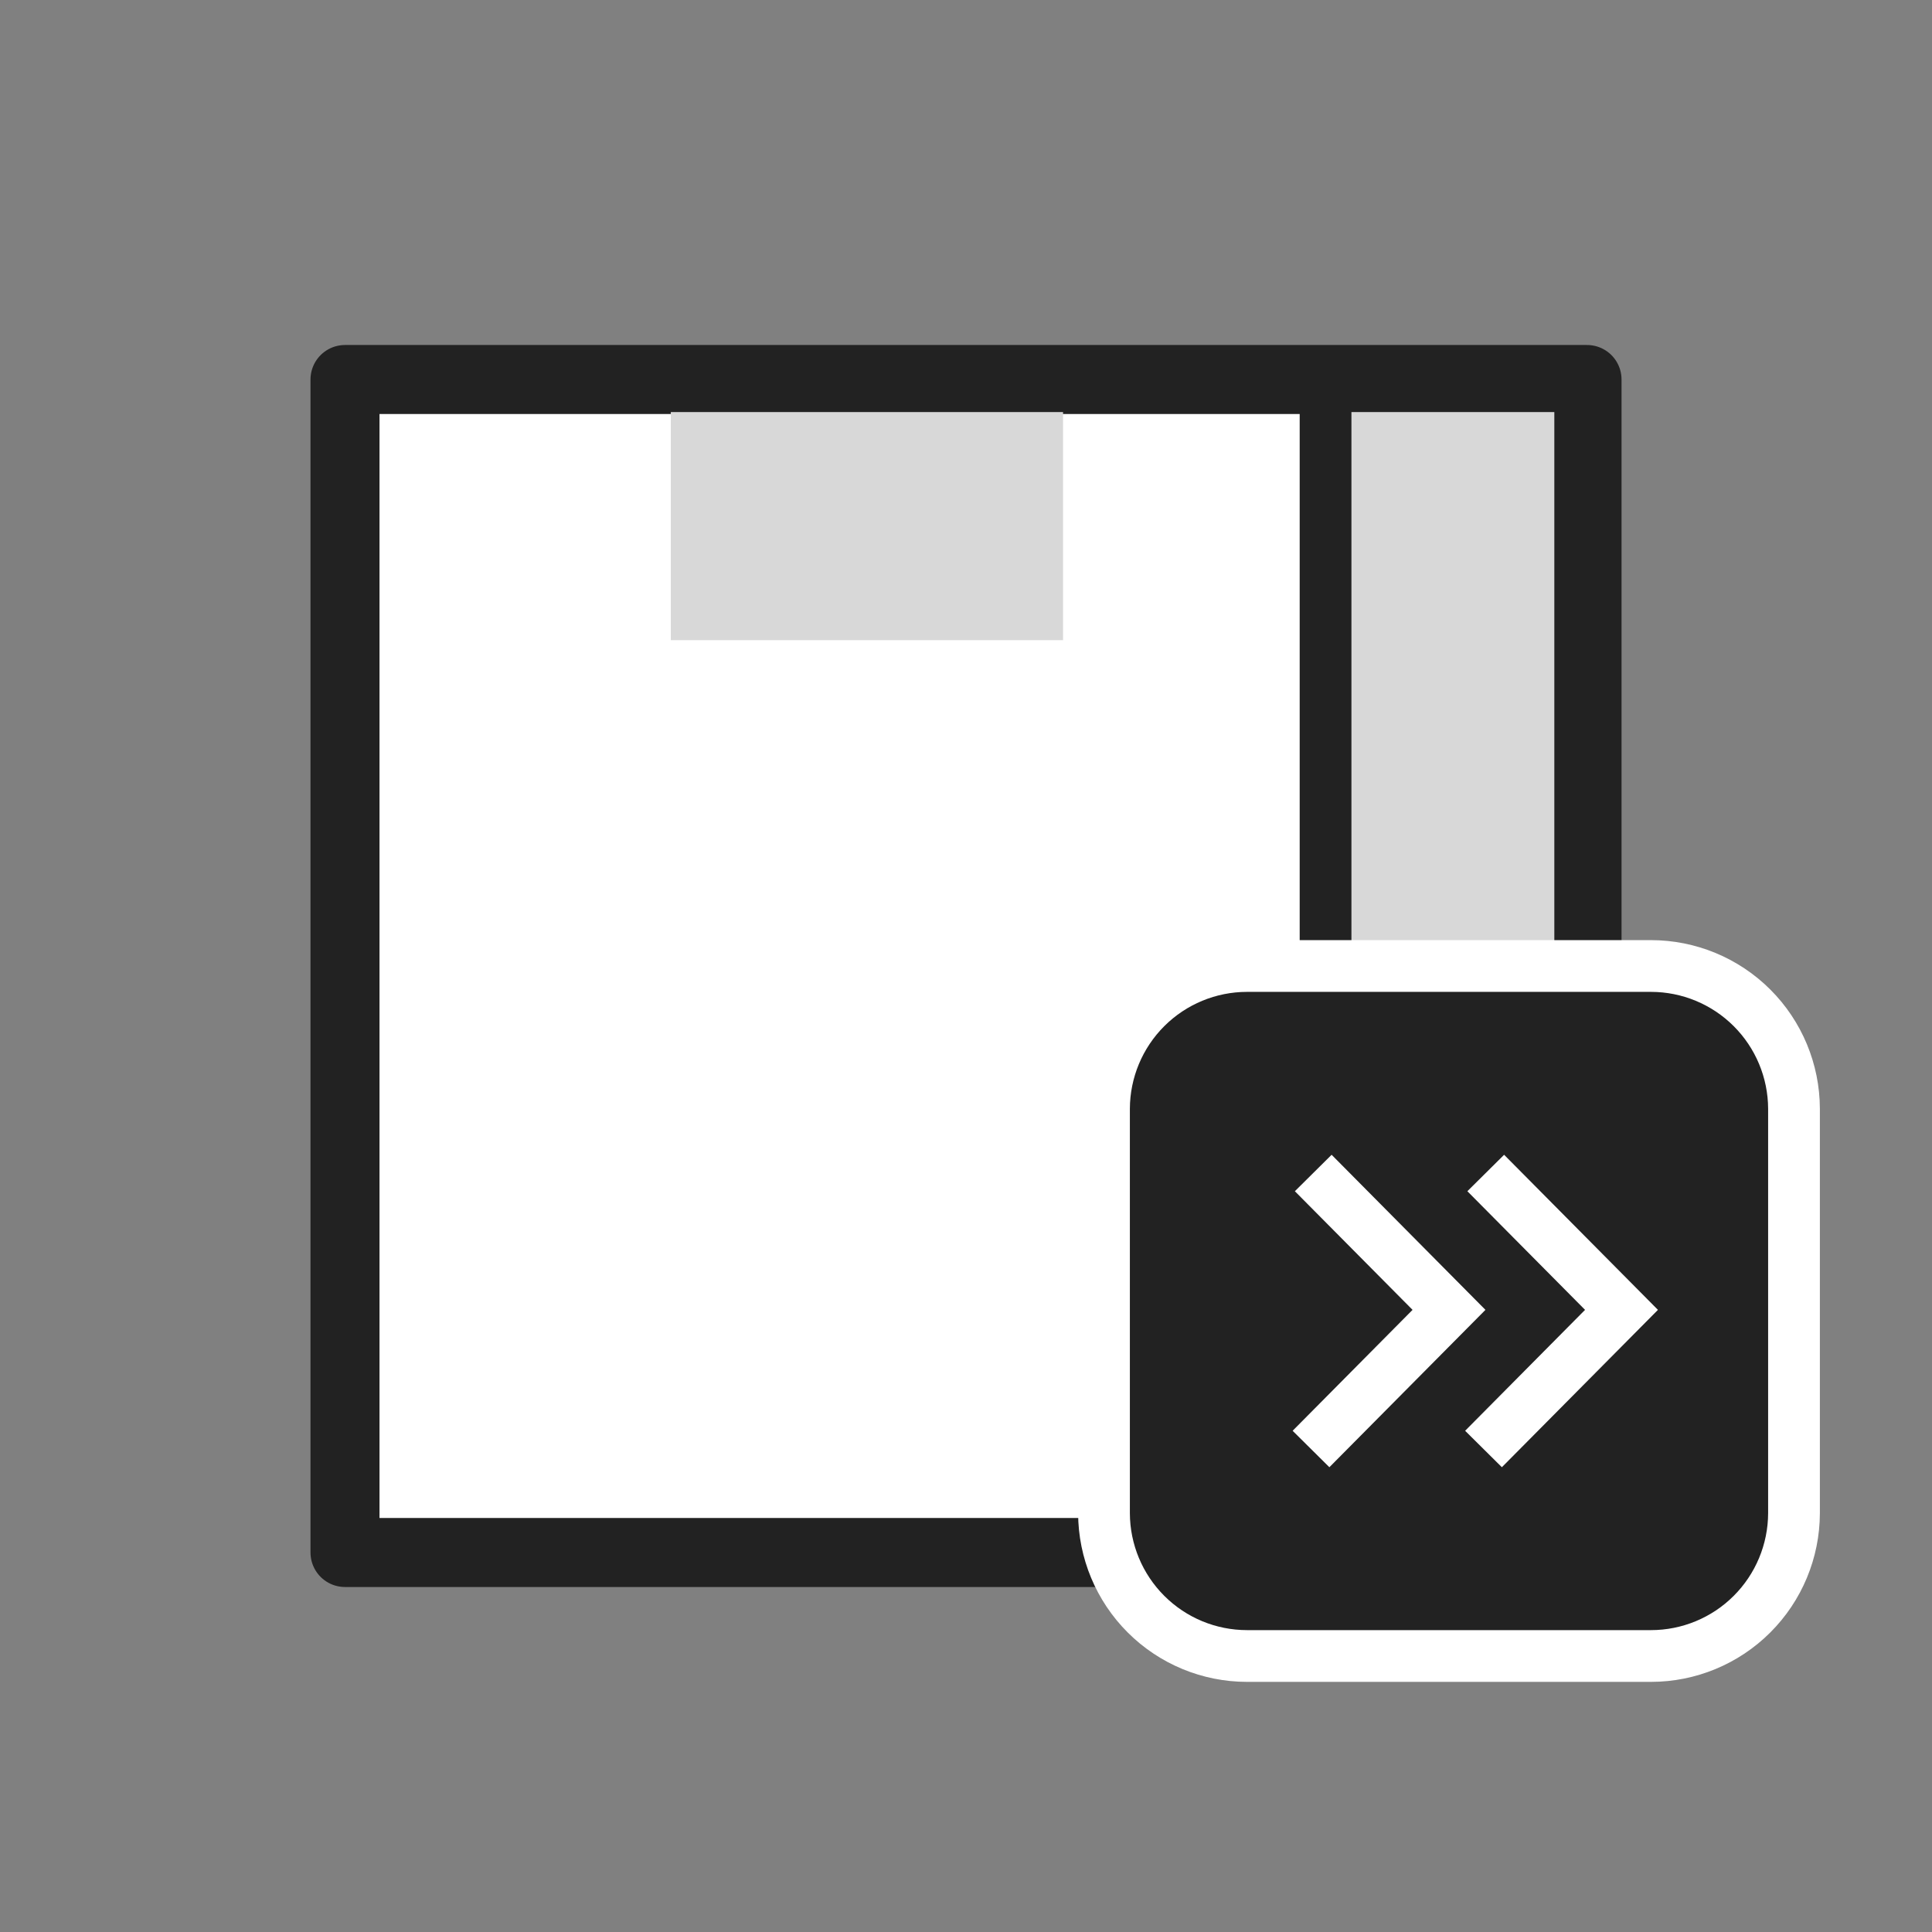
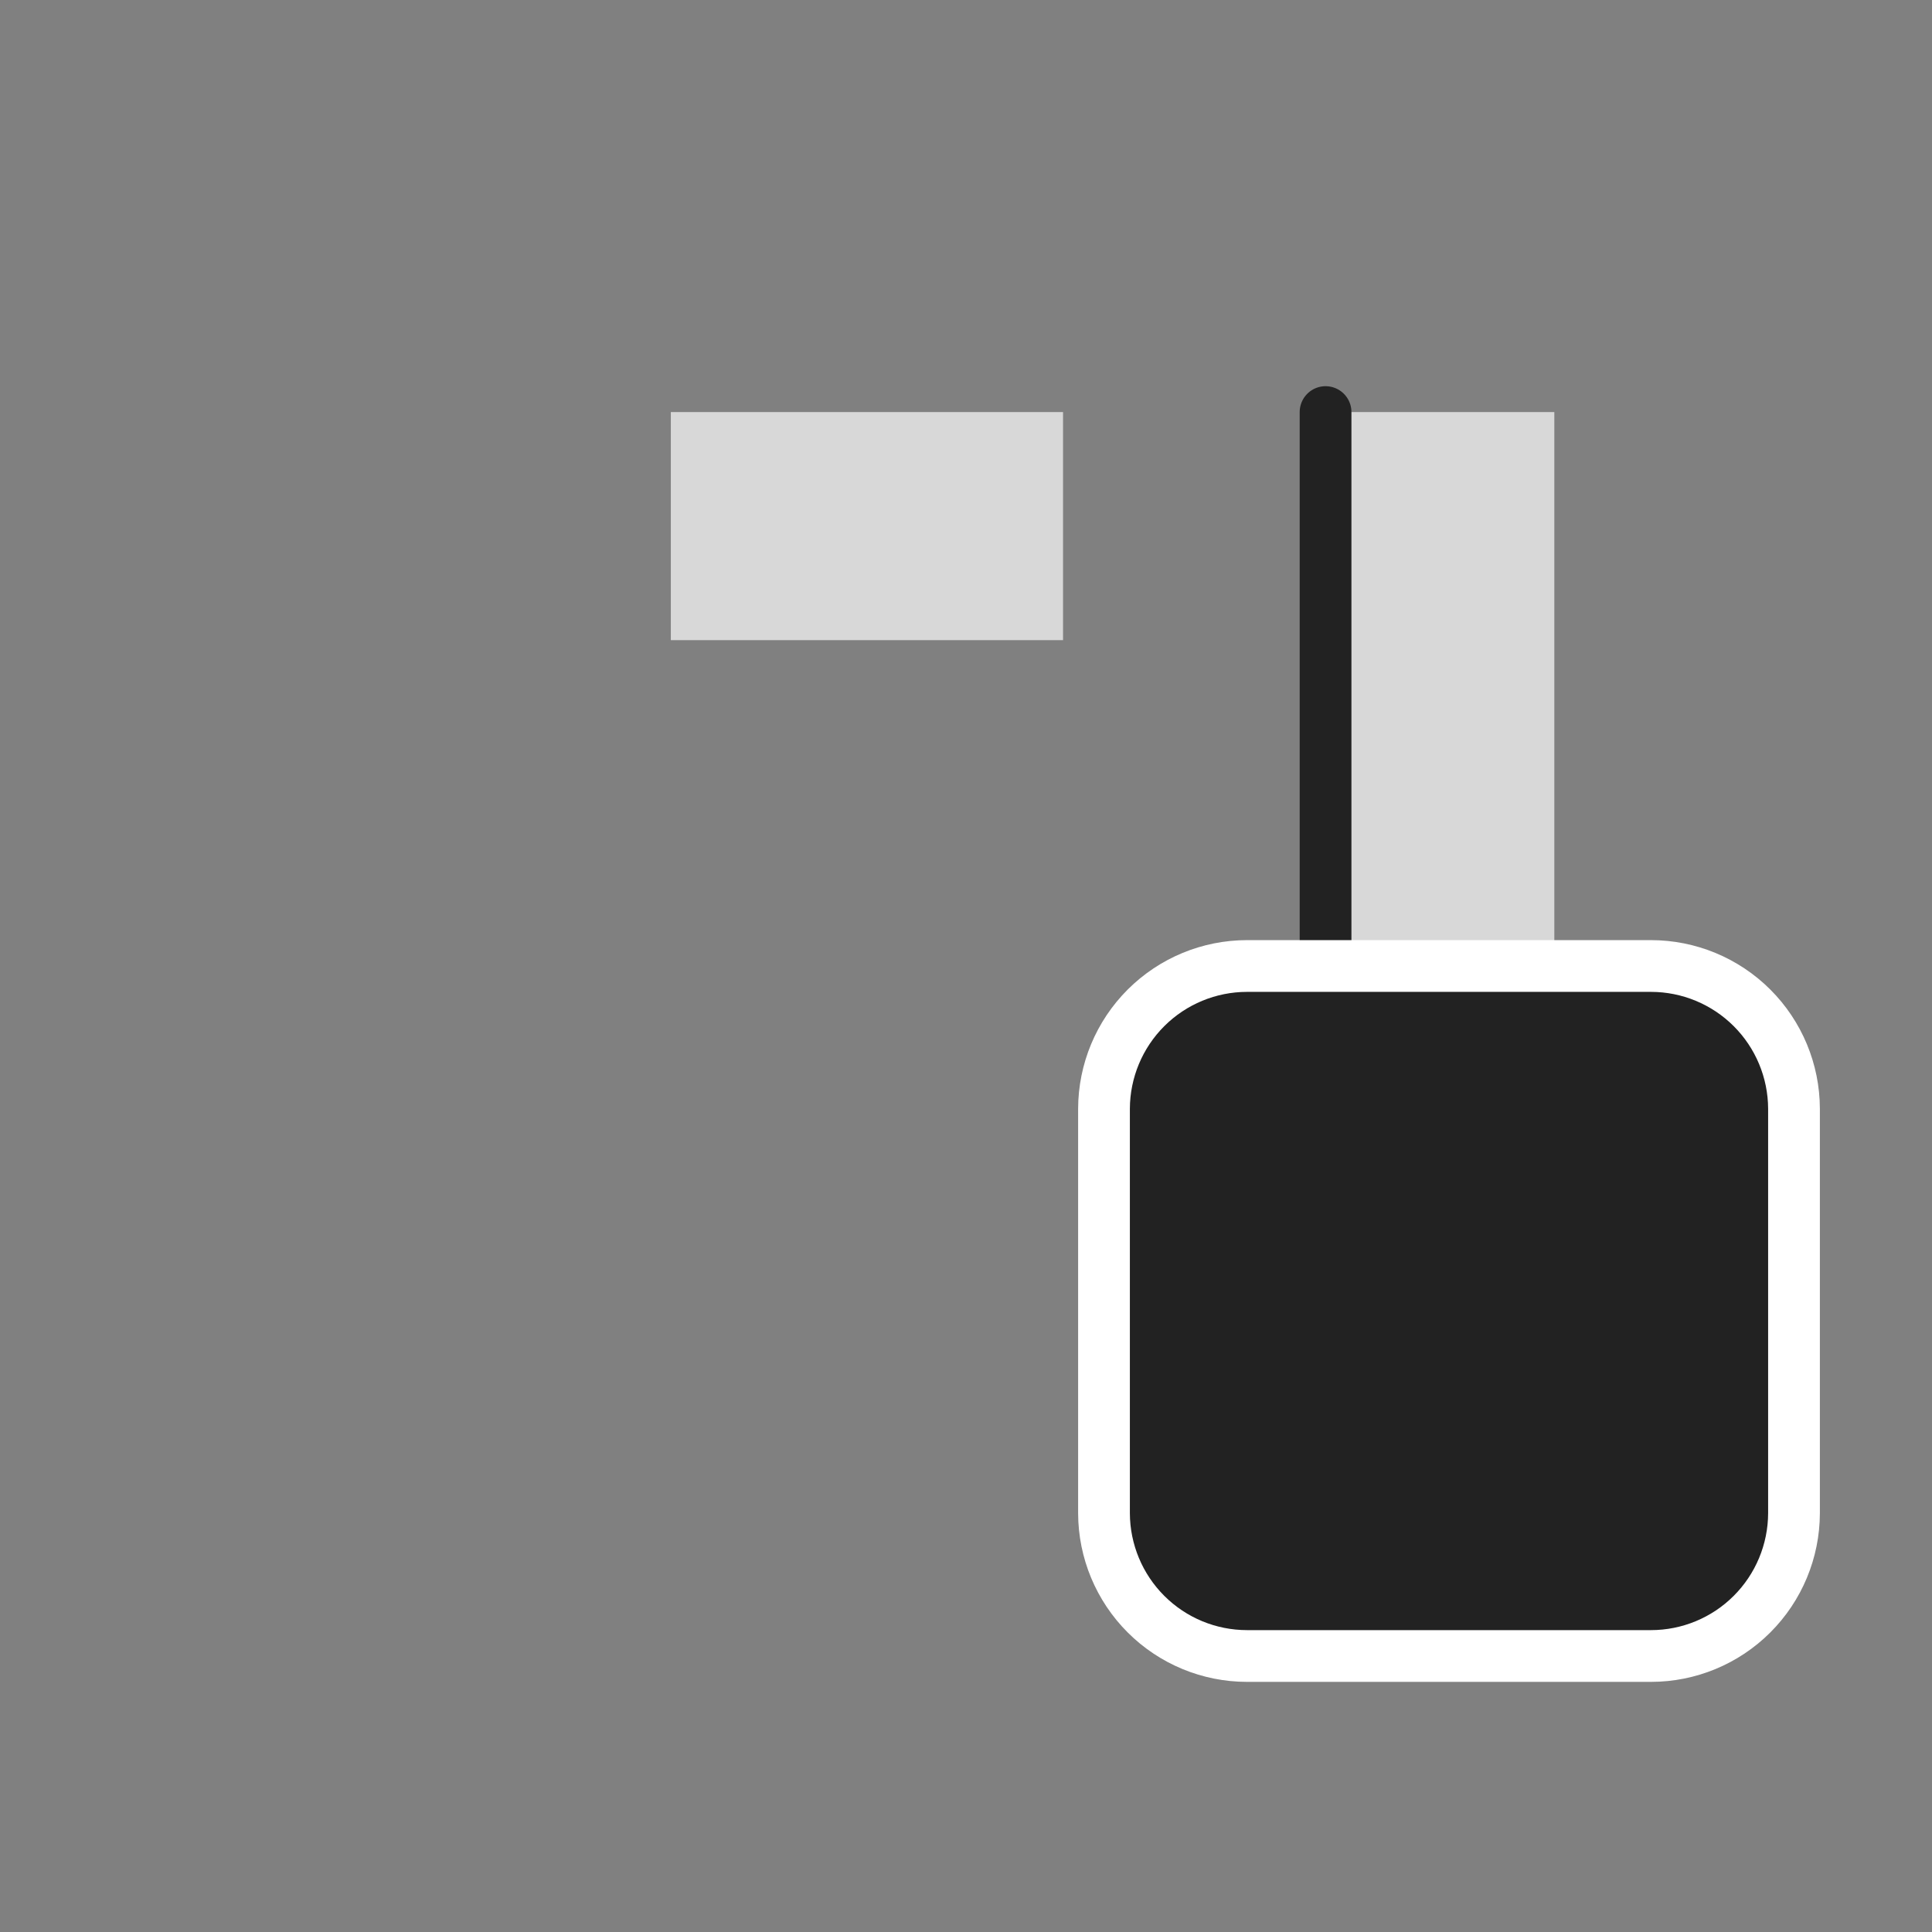
<svg xmlns="http://www.w3.org/2000/svg" width="56" height="56" viewBox="0 0 56 56" fill="none">
  <rect x="0" y="0" width="56" height="56" fill="#808080" stroke="none" />
-   <path d="M46.001 11H10V45H46.001V11Z" fill="white" stroke="#222222" stroke-width="2" stroke-linejoin="round" />
  <path d="M45.053 11.944H38.422V44.056H45.053V11.944Z" fill="#D8D8D8" />
  <path d="M38.422 44.548V11.944" stroke="#222222" stroke-width="1.5" stroke-linecap="round" stroke-linejoin="round" />
  <path d="M30.813 11.944H19.444V18.555H30.813V11.944Z" fill="#D8D8D8" />
  <path d="M47.853 28H36.147C35.049 28 33.996 28.436 33.219 29.211C32.442 29.986 32.003 31.039 32 32.137V43.863C32.003 44.961 32.442 46.014 33.219 46.789C33.996 47.565 35.049 48 36.147 48H47.853C48.951 48 50.004 47.565 50.781 46.789C51.558 46.014 51.997 44.961 52 43.863V32.137C51.997 31.039 51.558 29.986 50.781 29.211C50.004 28.436 48.951 28 47.853 28Z" fill="#222222" stroke="white" stroke-width="1.5" />
-   <path d="M38.065 34L42 37.967L38 42" stroke="white" stroke-width="1.5" stroke-miterlimit="10" />
-   <path d="M43.065 34L47 37.967L43 42" stroke="white" stroke-width="1.5" stroke-miterlimit="10" />
</svg>